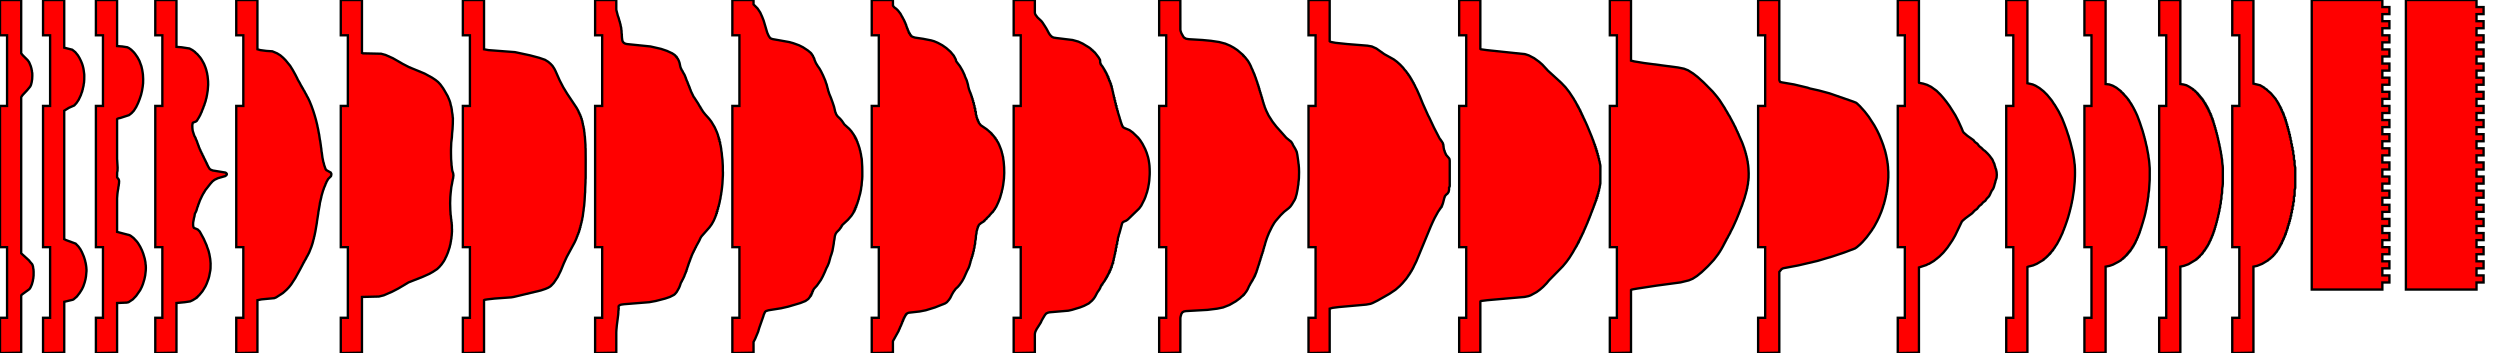
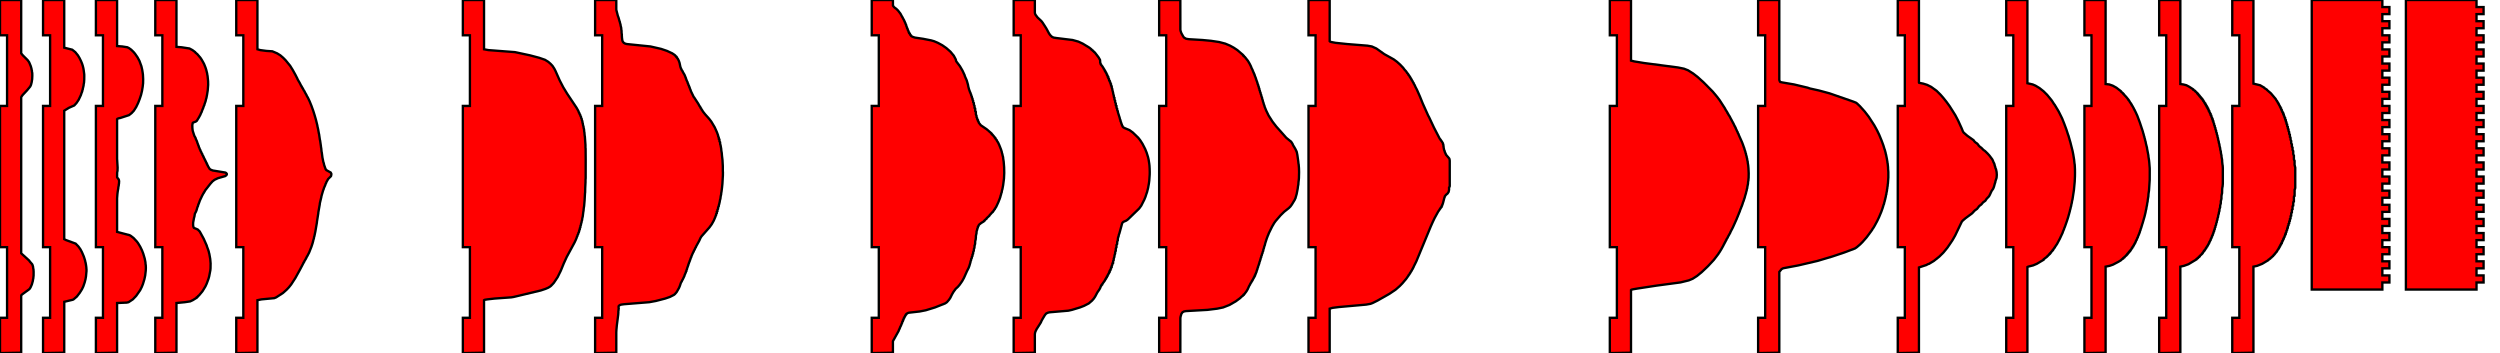
<svg xmlns="http://www.w3.org/2000/svg" baseProfile="tiny" height="150" version="1.2" width="1062">
  <defs />
  <path d="M 0 150 L 0 135.0 L 3 135.0 L 3 105.0 L 0 105.0 L 0 45.0 L 3 45.0 L 3 15.0 L 0 15.0 L 0 0 L 9.0 0.0 L 9.0 22.654 L 9.7 23.513 L 11.77 25.572 L 12.375 26.43 L 13.091 28.146 L 13.377 29.176 L 13.441 29.691 L 13.537 29.863 L 13.584 30.549 L 13.68 30.892 L 13.712 31.236 L 13.728 32.265 L 13.664 33.638 L 13.441 35.011 L 13.17 36.041 L 12.852 36.728 L 11.579 38.272 L 9.653 40.332 L 9.143 41.018 L 9.0 41.362 L 9.0 107.609 L 12.406 110.698 L 12.613 111.041 L 13.664 112.243 L 13.823 112.586 L 14.03 113.272 L 14.11 113.959 L 14.221 114.474 L 14.285 115.503 L 14.269 117.048 L 14.125 118.421 L 14.014 118.764 L 13.966 119.279 L 13.537 120.824 L 13.011 122.025 L 12.709 122.54 L 12.406 122.883 L 9.573 124.943 L 9.175 125.286 L 9.032 125.458 L 9.0 125.629 L 9.0 149.828 Z" fill="red" stroke="black" />
  <path d="M 18.285 150 L 18.285 135.0 L 21.285 135.0 L 21.285 105.0 L 18.285 105.0 L 18.285 45.0 L 21.285 45.0 L 21.285 15.0 L 18.285 15.0 L 18.285 0 L 27.285 0.0 L 27.285 20.252 L 30.691 21.11 L 31.98 22.14 L 33.095 23.513 L 33.811 24.714 L 34.4 25.915 L 34.893 27.117 L 35.164 27.975 L 35.419 29.005 L 35.562 29.863 L 35.785 31.579 L 35.801 32.265 L 35.785 33.81 L 35.705 35.011 L 35.546 35.87 L 35.498 36.384 L 35.164 37.757 L 35.164 37.929 L 34.973 38.444 L 34.973 38.616 L 34.877 38.787 L 34.877 38.959 L 34.591 39.645 L 34.384 40.332 L 33.413 42.391 L 32.49 43.764 L 31.551 44.794 L 29.227 45.824 L 27.285 47.025 L 27.285 101.602 L 27.953 101.945 L 32.14 103.49 L 33.301 104.691 L 34.161 105.892 L 34.798 107.094 L 35.61 108.982 L 36.103 110.526 L 36.326 111.556 L 36.405 111.728 L 36.421 112.071 L 36.501 112.243 L 36.517 112.586 L 36.596 112.929 L 36.692 113.787 L 36.692 114.13 L 36.74 114.302 L 36.74 115.16 L 36.533 117.391 L 36.326 118.593 L 35.976 119.966 L 35.387 121.682 L 34.814 122.883 L 33.843 124.428 L 32.649 125.973 L 31.248 127.174 L 30.882 127.346 L 27.301 128.204 L 27.285 149.828 Z" fill="red" stroke="black" />
  <path d="M 40.74 150 L 40.74 135.0 L 43.74 135.0 L 43.74 105.0 L 40.74 105.0 L 40.74 45.0 L 43.74 45.0 L 43.74 15.0 L 40.74 15.0 L 40.74 0 L 49.74 0.0 L 49.74 19.565 L 51.936 19.737 L 54.101 20.08 L 54.786 20.423 L 55.741 21.11 L 56.791 22.14 L 57.364 22.826 L 58.431 24.371 L 59.258 25.915 L 60.07 28.146 L 60.42 29.691 L 60.611 30.892 L 60.723 31.751 L 60.818 33.638 L 60.787 35.355 L 60.611 36.899 L 60.325 38.616 L 59.911 40.332 L 59.338 42.048 L 58.669 43.764 L 57.842 45.481 L 56.855 47.025 L 55.9 48.055 L 54.801 48.913 L 51.109 50.114 L 50.297 50.286 L 49.883 50.458 L 49.74 50.629 L 49.74 67.449 L 49.963 71.224 L 49.915 72.597 L 49.756 73.284 L 49.74 75.172 L 49.756 75.343 L 50.408 76.201 L 50.536 76.545 L 50.599 77.059 L 50.536 78.089 L 50.472 78.261 L 50.44 78.776 L 50.265 79.634 L 50.249 79.977 L 50.01 81.35 L 49.883 82.38 L 49.74 84.268 L 49.74 98.513 L 54.993 99.886 L 55.613 100.229 L 56.728 101.087 L 58.16 102.632 L 58.669 103.318 L 59.593 104.863 L 60.341 106.407 L 60.866 107.78 L 61.471 109.84 L 61.773 111.384 L 61.853 112.414 L 61.917 112.586 L 61.964 113.787 L 61.917 114.989 L 61.678 117.048 L 61.344 118.593 L 60.723 120.652 L 60.245 121.854 L 59.561 123.227 L 57.89 125.629 L 56.425 127.174 L 54.61 128.375 L 53.831 128.547 L 49.74 128.719 L 49.74 149.828 Z" fill="red" stroke="black" />
  <path d="M 65.964 150 L 65.964 135.0 L 68.964 135.0 L 68.964 105.0 L 65.964 105.0 L 65.964 45.0 L 68.964 45.0 L 68.964 15.0 L 65.964 15.0 L 65.964 0 L 74.964 0.0 L 74.964 19.908 L 77.145 20.08 L 80.488 20.595 L 81.761 21.281 L 82.923 22.14 L 82.987 22.311 L 83.815 22.998 L 85.136 24.542 L 85.709 25.4 L 86.664 27.117 L 87.285 28.661 L 87.619 29.691 L 88.001 31.236 L 88.001 31.407 L 88.176 32.265 L 88.399 34.497 L 88.431 36.041 L 88.24 38.444 L 87.937 40.332 L 87.667 41.705 L 87.587 41.876 L 87.301 43.078 L 86.871 44.279 L 86.807 44.622 L 86.552 45.137 L 86.218 46.167 L 86.091 46.339 L 85.597 47.712 L 85.39 48.055 L 85.12 48.741 L 84.467 49.943 L 83.608 51.316 L 83.146 51.659 L 82.207 52.002 L 81.92 52.174 L 81.841 52.346 L 81.698 53.204 L 81.729 54.405 L 81.841 55.435 L 81.936 55.778 L 82.541 57.666 L 83.035 58.524 L 83.194 59.039 L 83.671 60.069 L 83.878 60.755 L 84.165 61.442 L 84.181 61.613 L 84.435 62.128 L 84.483 62.471 L 84.674 62.815 L 84.929 63.501 L 85.072 63.673 L 85.231 64.188 L 85.454 64.531 L 85.645 65.046 L 85.9 65.389 L 85.916 65.561 L 86.059 65.904 L 86.298 66.247 L 86.377 66.59 L 86.552 66.762 L 86.728 67.277 L 86.871 67.449 L 86.982 67.792 L 87.125 67.963 L 87.237 68.307 L 87.38 68.478 L 87.587 68.993 L 87.73 69.165 L 87.794 69.508 L 87.969 69.68 L 88.065 70.023 L 88.287 70.366 L 88.319 70.538 L 89.051 71.739 L 89.513 72.082 L 90.404 72.426 L 95.673 73.284 L 96.023 73.455 L 96.326 73.799 L 96.358 73.97 L 96.342 74.142 L 96.119 74.485 L 95.625 74.828 L 92.601 75.686 L 91.153 76.373 L 90.261 77.059 L 89.338 78.089 L 87.189 80.835 L 86.823 81.522 L 86.648 81.693 L 86.521 82.037 L 86.361 82.208 L 85.82 83.238 L 84.929 85.126 L 84.372 86.67 L 84.244 86.842 L 84.101 87.529 L 83.846 88.043 L 83.512 89.245 L 83.242 89.931 L 82.78 90.789 L 82.589 91.991 L 82.43 92.506 L 82.048 94.565 L 82.032 95.595 L 82.127 96.281 L 82.366 96.796 L 83.99 97.483 L 84.849 98.341 L 86.537 101.43 L 87.826 104.348 L 87.905 104.691 L 88.542 106.407 L 88.733 107.094 L 88.829 107.609 L 88.908 107.78 L 89.306 110.011 L 89.465 111.899 L 89.434 113.959 L 89.354 114.817 L 88.86 117.391 L 88.574 118.421 L 87.81 120.481 L 87.253 121.682 L 85.995 123.741 L 84.563 125.458 L 84.133 125.801 L 84.085 125.973 L 83.56 126.316 L 83.56 126.487 L 81.889 127.517 L 80.79 128.032 L 78.53 128.375 L 74.964 128.719 L 74.964 149.828 Z" fill="red" stroke="black" />
  <path d="M 100.358 150 L 100.358 135.0 L 103.358 135.0 L 103.358 105.0 L 100.358 105.0 L 100.358 45.0 L 103.358 45.0 L 103.358 15.0 L 100.358 15.0 L 100.358 0 L 109.358 0.0 L 109.358 20.938 L 110.567 21.281 L 113.146 21.625 L 115.693 21.796 L 117.714 22.654 L 119.099 23.513 L 120.293 24.542 L 121.312 25.572 L 123.27 27.975 L 124.336 29.691 L 125.482 31.751 L 126.358 33.467 L 126.39 33.638 L 127.297 35.183 L 127.997 36.556 L 128.172 36.728 L 128.204 36.899 L 128.443 37.243 L 128.475 37.414 L 128.65 37.586 L 129.08 38.444 L 129.35 38.787 L 129.573 39.302 L 130.178 40.332 L 130.305 40.675 L 130.815 41.533 L 131.547 43.078 L 132.311 44.966 L 133.107 47.197 L 133.696 49.085 L 134.237 50.973 L 134.826 53.375 L 134.826 53.547 L 135.144 54.92 L 135.478 56.808 L 135.542 56.979 L 135.892 59.382 L 135.988 59.725 L 136.338 62.128 L 136.354 62.471 L 136.465 62.986 L 136.593 64.359 L 136.704 64.874 L 136.975 66.934 L 137.357 68.822 L 137.548 69.336 L 137.675 70.023 L 138.344 71.911 L 138.551 72.082 L 138.614 72.254 L 140.477 73.284 L 140.747 73.799 L 140.763 73.97 L 140.731 74.314 L 140.604 74.828 L 139.41 76.03 L 138.63 77.403 L 138.535 77.746 L 138.328 78.089 L 138.169 78.604 L 137.643 79.805 L 137.436 80.492 L 137.277 80.835 L 136.529 83.41 L 136.529 83.581 L 135.876 86.327 L 135.829 86.842 L 135.224 90.275 L 135.208 90.618 L 134.635 94.222 L 134.619 94.565 L 133.966 98.341 L 133.537 100.4 L 133.441 100.572 L 133.346 101.259 L 133.075 102.117 L 132.979 102.632 L 132.884 102.803 L 132.884 102.975 L 132.788 103.318 L 132.693 103.49 L 132.677 103.661 L 132.279 104.863 L 131.324 107.265 L 130.528 108.81 L 130.369 108.982 L 130.178 109.497 L 130.003 109.668 L 129.891 110.011 L 129.35 110.87 L 129.223 111.213 L 129.064 111.384 L 129.032 111.556 L 128.857 111.728 L 128.729 112.071 L 127.376 114.645 L 125.482 118.078 L 123.699 120.824 L 122.744 122.025 L 121.773 123.055 L 120.245 124.428 L 117.332 126.316 L 116.505 126.659 L 111.077 127.174 L 109.358 127.517 L 109.358 149.828 Z" fill="red" stroke="black" />
-   <path d="M 144.763 150 L 144.763 135.0 L 147.763 135.0 L 147.763 105.0 L 144.763 105.0 L 144.763 45.0 L 147.763 45.0 L 147.763 15.0 L 144.763 15.0 L 144.763 0 L 153.763 0.0 L 153.763 22.483 L 154.177 22.654 L 161.897 22.826 L 163.791 23.341 L 166.879 24.714 L 171.05 27.117 L 173.692 28.49 L 180.346 31.236 L 183.497 32.952 L 185.041 33.982 L 186.108 34.84 L 187.063 35.87 L 188.304 37.586 L 188.352 37.757 L 188.511 37.929 L 190.183 40.847 L 190.978 42.735 L 191.265 43.593 L 191.52 44.794 L 191.695 45.309 L 191.949 46.682 L 191.997 47.368 L 192.236 48.741 L 192.331 49.943 L 192.395 50.114 L 192.363 52.517 L 192.236 54.92 L 192.061 56.636 L 191.965 58.352 L 191.695 60.584 L 191.583 63.501 L 191.583 65.046 L 191.631 67.62 L 191.79 69.508 L 191.806 70.195 L 191.886 70.538 L 192.029 71.911 L 192.156 72.597 L 192.507 73.627 L 192.618 74.485 L 192.459 75.858 L 192.331 76.201 L 192.236 76.888 L 192.172 77.059 L 192.045 77.918 L 191.727 79.462 L 191.424 82.208 L 191.297 83.753 L 191.217 86.327 L 191.297 89.245 L 191.392 90.618 L 191.392 91.133 L 191.456 91.304 L 191.567 92.162 L 191.599 92.849 L 191.695 93.192 L 191.758 94.05 L 191.87 94.565 L 191.87 94.908 L 191.965 95.767 L 191.965 96.968 L 192.013 97.483 L 191.981 97.998 L 192.013 98.169 L 191.87 100.229 L 191.822 100.4 L 191.743 101.43 L 191.599 101.945 L 191.567 102.46 L 191.504 102.632 L 191.345 103.661 L 191.106 104.519 L 191.058 104.863 L 190.278 107.265 L 189.562 108.982 L 189.18 109.668 L 189.148 109.84 L 188.591 110.87 L 187.636 112.243 L 186.601 113.444 L 185.694 114.302 L 183.863 115.503 L 182.319 116.362 L 179.645 117.563 L 173.549 119.966 L 169.235 122.54 L 166.593 123.913 L 163.027 125.458 L 160.958 125.973 L 153.763 126.144 L 153.763 149.828 Z" fill="red" stroke="black" />
  <path d="M 196.618 150 L 196.618 135.0 L 199.618 135.0 L 199.618 105.0 L 196.618 105.0 L 196.618 45.0 L 199.618 45.0 L 199.618 15.0 L 196.618 15.0 L 196.618 0 L 205.618 0.0 L 205.618 20.938 L 207.464 21.281 L 218.75 22.14 L 225.165 23.513 L 229.033 24.542 L 231.516 25.4 L 232.901 26.259 L 233.888 27.117 L 234.699 27.975 L 235.479 29.176 L 235.925 30.034 L 237.756 34.153 L 239.268 37.071 L 240.939 39.817 L 244.95 45.824 L 245.714 47.197 L 245.953 47.883 L 246.128 48.055 L 246.272 48.57 L 246.447 48.741 L 246.574 49.256 L 246.797 49.6 L 246.876 50.114 L 247.099 50.458 L 247.163 50.973 L 247.386 51.487 L 247.434 52.174 L 247.561 52.346 L 247.672 53.204 L 247.863 53.719 L 247.943 54.405 L 248.054 54.748 L 248.134 55.263 L 248.15 55.778 L 248.261 56.293 L 248.357 57.494 L 248.452 58.009 L 248.707 61.613 L 248.707 62.815 L 248.755 62.986 L 248.771 63.673 L 248.802 67.963 L 248.787 75.686 L 248.723 76.373 L 248.723 77.403 L 248.596 79.977 L 248.564 81.693 L 248.5 82.208 L 248.341 85.126 L 248.134 87.529 L 247.991 88.387 L 247.879 89.588 L 247.8 89.931 L 247.545 91.991 L 247.37 92.677 L 247.258 93.535 L 247.115 93.879 L 247.051 94.394 L 246.956 94.737 L 246.86 94.908 L 246.765 95.595 L 246.59 95.938 L 246.526 96.625 L 246.303 96.968 L 246.287 97.483 L 246.065 97.826 L 246.001 98.341 L 245.874 98.684 L 245.73 98.856 L 245.635 99.371 L 245.412 99.714 L 245.221 100.4 L 245.078 100.572 L 244.934 101.087 L 244.568 101.945 L 244.091 102.975 L 240.748 109.153 L 239.491 111.899 L 238.233 114.989 L 236.88 117.735 L 235.272 120.137 L 234.493 120.995 L 234.238 121.167 L 234.174 121.339 L 233.76 121.682 L 232.933 122.197 L 231.739 122.712 L 229.701 123.398 L 218.225 126.144 L 217.19 126.316 L 210.059 126.831 L 207.035 127.174 L 205.952 127.346 L 205.618 127.517 L 205.618 149.828 Z" fill="red" stroke="black" />
  <path d="M 252.802 150 L 252.802 135.0 L 255.802 135.0 L 255.802 105.0 L 252.802 105.0 L 252.802 45.0 L 255.802 45.0 L 255.802 15.0 L 252.802 15.0 L 252.802 0 L 261.802 0.0 L 261.802 3.947 L 261.834 4.291 L 262.455 6.693 L 262.773 7.551 L 263.203 9.096 L 263.299 9.268 L 263.346 9.611 L 263.601 10.469 L 263.633 10.812 L 263.888 11.842 L 263.935 12.529 L 264.031 13.043 L 264.063 14.073 L 264.158 14.588 L 264.158 15.446 L 264.206 15.618 L 264.19 15.789 L 264.365 17.162 L 264.556 17.677 L 264.986 18.192 L 265.591 18.535 L 266.275 18.707 L 276.335 19.737 L 280.84 20.767 L 283.355 21.625 L 285.567 22.654 L 286.586 23.341 L 286.952 23.684 L 287.016 23.856 L 287.287 24.027 L 287.302 24.199 L 287.573 24.371 L 287.589 24.542 L 287.987 25.057 L 288.401 25.915 L 288.687 26.773 L 289.006 28.318 L 289.244 29.005 L 289.435 29.348 L 289.467 29.519 L 290.024 30.378 L 290.056 30.549 L 290.772 31.751 L 291.139 32.609 L 291.218 32.952 L 291.361 33.124 L 291.425 33.467 L 291.6 33.81 L 291.6 33.982 L 292.11 35.011 L 292.157 35.355 L 292.364 35.698 L 292.428 36.041 L 292.651 36.384 L 292.762 36.899 L 292.937 37.071 L 293.049 37.586 L 293.303 38.101 L 293.526 38.787 L 294.688 41.19 L 294.863 41.362 L 296.646 44.108 L 297.203 45.137 L 297.41 45.309 L 297.585 45.824 L 297.808 45.995 L 298.031 46.51 L 298.206 46.682 L 298.604 47.368 L 299.559 48.57 L 301.246 50.458 L 302.169 51.659 L 303.602 54.062 L 304.525 56.121 L 305.035 57.494 L 305.098 58.009 L 305.321 58.352 L 305.353 59.039 L 305.608 59.211 L 305.64 60.069 L 305.894 60.412 L 305.942 61.27 L 306.085 61.613 L 306.356 63.158 L 306.435 64.016 L 306.61 65.046 L 306.69 66.076 L 306.913 67.963 L 307.056 70.538 L 307.056 72.597 L 307.104 73.284 L 307.088 74.485 L 306.881 78.089 L 306.706 79.805 L 306.483 81.522 L 306.404 81.865 L 306.34 82.551 L 306.149 83.41 L 306.022 84.439 L 305.862 84.954 L 305.719 85.812 L 305.48 86.842 L 305.353 87.185 L 305.305 87.7 L 305.066 88.043 L 305.035 88.73 L 304.78 89.073 L 304.748 89.76 L 304.493 89.931 L 304.493 90.618 L 304.207 90.961 L 304.175 91.476 L 303.952 91.819 L 303.873 92.162 L 303.204 93.707 L 302.345 95.252 L 301.342 96.625 L 297.999 100.4 L 297.569 101.087 L 297.028 102.288 L 295.707 104.691 L 295.596 105.034 L 295.341 105.378 L 295.07 106.064 L 294.816 106.407 L 294.656 106.922 L 294.513 107.094 L 294.115 107.952 L 293.685 108.982 L 293.606 109.325 L 293.399 109.668 L 293.208 110.355 L 293.017 110.698 L 292.969 111.041 L 292.699 111.556 L 292.635 111.899 L 292.396 112.414 L 292.396 112.586 L 291.839 114.13 L 291.839 114.302 L 291.6 114.817 L 291.584 115.16 L 291.409 115.332 L 291.346 115.675 L 290.82 116.876 L 290.741 117.22 L 290.008 118.764 L 289.77 119.108 L 289.658 119.451 L 289.244 120.137 L 288.783 121.51 L 288.417 122.368 L 287.43 124.085 L 286.698 124.943 L 286.252 125.286 L 284.565 126.144 L 282.559 126.831 L 278.596 127.86 L 275.81 128.375 L 265.113 129.233 L 263.872 129.405 L 263.346 129.577 L 262.885 129.92 L 262.805 130.092 L 262.757 130.435 L 262.837 131.121 L 262.773 131.293 L 262.757 131.808 L 262.678 132.151 L 262.678 132.838 L 262.614 133.696 L 262.041 138.158 L 261.85 140.217 L 261.802 141.247 L 261.802 149.828 Z" fill="red" stroke="black" />
-   <path d="M 311.104 150 L 311.104 135.0 L 314.104 135.0 L 314.104 105.0 L 311.104 105.0 L 311.104 45.0 L 314.104 45.0 L 314.104 15.0 L 311.104 15.0 L 311.104 0 L 320.104 0.0 L 320.104 1.888 L 321.823 3.604 L 322.953 5.32 L 323.797 7.208 L 324.402 8.753 L 325.93 13.902 L 326.551 15.275 L 327.14 16.133 L 327.76 16.476 L 328.413 16.648 L 335.178 17.849 L 337.04 18.364 L 339.412 19.222 L 341.115 20.08 L 343.2 21.453 L 344.442 22.483 L 344.506 22.654 L 344.744 22.826 L 344.776 22.998 L 345.317 23.684 L 345.333 23.856 L 345.89 24.886 L 345.938 25.229 L 346.511 26.602 L 346.877 27.288 L 347.052 27.46 L 347.196 27.803 L 348.151 29.176 L 348.74 30.206 L 349.663 32.094 L 350.618 34.325 L 350.936 35.355 L 351.159 35.87 L 351.541 37.414 L 351.669 37.757 L 351.844 38.616 L 351.939 38.787 L 352.257 39.817 L 352.974 41.533 L 353.722 43.593 L 354.295 45.309 L 354.868 47.712 L 355.059 48.055 L 355.218 48.57 L 355.823 49.428 L 356.905 50.458 L 357.638 51.316 L 358.688 52.86 L 360.773 54.748 L 361.681 55.778 L 362.747 57.323 L 362.906 57.666 L 363.081 57.838 L 363.081 58.009 L 363.145 58.181 L 363.368 58.352 L 363.368 58.696 L 363.654 58.867 L 363.654 59.211 L 363.846 59.382 L 363.941 59.554 L 363.941 59.725 L 364.005 59.897 L 364.228 60.24 L 364.275 60.584 L 364.514 61.098 L 365.135 62.986 L 365.278 63.673 L 365.453 64.188 L 365.565 64.874 L 365.708 65.389 L 365.851 66.419 L 366.058 67.449 L 366.106 67.963 L 366.281 70.881 L 366.313 72.769 L 366.313 75.0 L 366.249 76.201 L 366.122 77.231 L 366.01 78.776 L 365.851 79.634 L 365.756 80.492 L 365.405 82.208 L 364.832 84.268 L 364.801 84.611 L 364.562 85.126 L 364.482 85.641 L 364.275 85.984 L 364.212 86.499 L 363.941 86.842 L 363.941 87.185 L 363.893 87.357 L 363.654 87.529 L 363.654 88.043 L 363.368 88.215 L 363.368 88.73 L 363.081 88.902 L 363.081 89.416 L 362.795 89.588 L 362.795 89.931 L 362.588 90.103 L 362.477 90.446 L 361.681 91.648 L 360.2 93.364 L 357.797 95.595 L 357.654 95.938 L 357.431 96.11 L 357.272 96.625 L 357.033 96.796 L 356.587 97.483 L 355.393 98.684 L 354.963 99.371 L 354.661 100.229 L 354.47 101.602 L 354.263 102.632 L 354.184 103.49 L 353.626 106.579 L 353.165 108.124 L 352.846 108.982 L 352.146 111.556 L 351.589 112.929 L 351.048 113.959 L 350.411 115.503 L 349.536 117.391 L 348.708 118.936 L 347.021 121.339 L 345.747 122.712 L 345.604 123.055 L 345.317 123.398 L 345.317 123.741 L 345.031 124.085 L 345.031 124.428 L 344.744 124.771 L 344.744 125.114 L 344.458 125.286 L 344.458 125.629 L 344.187 125.801 L 344.171 125.973 L 343.375 127.002 L 342.166 127.86 L 340.033 128.719 L 334.844 130.263 L 331.835 130.95 L 326.455 131.808 L 325.373 132.151 L 324.991 132.494 L 324.449 133.696 L 324.258 134.382 L 322.507 139.359 L 322.062 140.904 L 320.772 143.993 L 320.136 145.195 L 320.104 145.366 L 320.104 149.828 Z" fill="red" stroke="black" />
  <path d="M 370.313 150 L 370.313 135.0 L 373.313 135.0 L 373.313 105.0 L 370.313 105.0 L 370.313 45.0 L 373.313 45.0 L 373.313 15.0 L 370.313 15.0 L 370.313 0 L 379.313 0.0 L 379.329 2.403 L 379.854 3.089 L 380.777 3.776 L 381.478 4.462 L 382.528 5.835 L 383.26 7.208 L 383.419 7.38 L 383.547 7.723 L 384.04 8.581 L 384.152 8.924 L 384.295 9.096 L 384.454 9.611 L 384.597 9.783 L 384.757 10.297 L 384.948 10.641 L 385.043 11.156 L 385.298 11.67 L 385.33 12.014 L 385.505 12.185 L 385.616 12.529 L 385.616 12.7 L 385.855 13.043 L 385.966 13.558 L 386.157 13.73 L 386.189 14.073 L 386.476 14.245 L 386.476 14.416 L 386.762 14.76 L 386.762 14.931 L 387.033 15.103 L 387.049 15.275 L 387.622 15.618 L 388.625 15.961 L 392.11 16.476 L 395.581 17.162 L 396.774 17.506 L 398.398 18.192 L 400.292 19.222 L 402.011 20.423 L 403.762 21.968 L 405.179 23.684 L 405.911 25.057 L 406.054 25.4 L 406.15 25.915 L 406.245 26.087 L 407.789 28.146 L 408.888 30.034 L 409.763 31.922 L 409.906 32.437 L 410.67 34.153 L 411.212 36.041 L 411.323 36.728 L 411.641 37.929 L 411.96 38.787 L 411.976 38.959 L 412.103 39.13 L 412.262 39.474 L 412.262 39.645 L 412.533 40.16 L 412.549 40.503 L 412.835 41.018 L 412.835 41.362 L 413.122 41.876 L 413.138 42.391 L 413.376 42.735 L 413.408 43.421 L 413.695 43.764 L 413.695 44.451 L 413.981 44.966 L 413.981 45.824 L 414.204 45.995 L 414.268 46.167 L 414.268 47.197 L 414.475 47.368 L 414.538 47.54 L 414.554 48.57 L 414.841 49.256 L 414.841 49.771 L 415.127 50.286 L 415.127 50.629 L 415.207 50.801 L 415.414 50.973 L 415.414 51.316 L 415.7 51.659 L 415.7 51.831 L 415.828 52.174 L 416.655 53.204 L 419.17 54.92 L 421.144 56.636 L 421.16 56.808 L 421.431 56.979 L 421.463 57.151 L 421.717 57.323 L 422.577 58.352 L 422.609 58.524 L 422.863 58.696 L 422.863 58.867 L 423.436 59.554 L 423.452 59.725 L 424.009 60.584 L 424.487 61.613 L 425.235 63.501 L 425.553 64.531 L 425.601 64.874 L 425.824 65.561 L 425.872 65.904 L 426.11 66.762 L 426.174 67.449 L 426.365 68.65 L 426.556 71.053 L 426.604 73.455 L 426.493 75.858 L 426.142 78.604 L 425.824 80.32 L 425.617 81.007 L 425.522 81.693 L 425.315 82.208 L 425.219 82.723 L 425.076 83.066 L 424.964 83.581 L 424.678 84.439 L 424.057 85.984 L 423.182 87.872 L 422.609 88.73 L 422.577 88.902 L 422.354 89.073 L 421.94 89.76 L 421.717 89.931 L 421.685 90.103 L 421.431 90.275 L 420.348 91.476 L 420.285 91.648 L 419.154 92.677 L 419.139 92.849 L 418.295 93.535 L 418.279 93.707 L 417.993 93.879 L 417.913 94.05 L 416.799 94.737 L 415.939 95.423 L 415.716 95.767 L 415.7 95.938 L 415.414 96.281 L 415.414 96.625 L 415.159 97.14 L 415.127 97.483 L 414.841 98.341 L 414.825 99.027 L 414.554 100.229 L 414.554 100.915 L 414.459 101.773 L 414.268 102.46 L 414.236 103.49 L 414.125 104.005 L 413.981 104.348 L 413.981 104.863 L 413.902 105.378 L 413.727 105.721 L 413.663 106.579 L 413.408 107.094 L 413.376 107.78 L 413.122 108.124 L 413.122 108.638 L 413.074 108.81 L 412.835 109.153 L 412.835 109.497 L 412.787 109.668 L 412.549 110.011 L 412.549 110.355 L 412.501 110.526 L 412.278 111.041 L 412.246 111.384 L 412.103 111.899 L 411.801 112.929 L 411.482 113.787 L 410.782 115.16 L 409.477 118.078 L 408.713 119.451 L 407.63 120.995 L 406.898 121.854 L 405.959 122.712 L 404.972 124.085 L 404.383 125.114 L 403.714 126.487 L 403.141 127.346 L 402.25 128.375 L 401.502 128.89 L 397.172 130.606 L 393.272 131.808 L 390.646 132.323 L 386.094 132.838 L 385.584 133.009 L 385.043 133.352 L 385.027 133.524 L 384.757 133.696 L 384.757 133.867 L 384.677 134.039 L 384.47 134.211 L 384.375 134.554 L 384.184 134.725 L 384.104 135.069 L 383.897 135.24 L 383.817 135.755 L 383.61 135.927 L 383.595 136.27 L 383.531 136.442 L 383.324 136.613 L 383.244 137.128 L 383.037 137.471 L 382.942 137.815 L 382.56 138.673 L 382.433 138.844 L 382.273 139.359 L 382.13 139.531 L 382.051 139.874 L 381.844 140.217 L 381.748 140.561 L 379.36 144.851 L 379.313 145.023 L 379.313 149.828 Z" fill="red" stroke="black" />
  <path d="M 430.604 150 L 430.604 135.0 L 433.604 135.0 L 433.604 105.0 L 430.604 105.0 L 430.604 45.0 L 433.604 45.0 L 433.604 15.0 L 430.604 15.0 L 430.604 0 L 439.604 0.0 L 439.604 5.32 L 439.652 5.664 L 439.827 6.178 L 440.718 7.38 L 442.358 8.924 L 442.899 9.611 L 444.443 12.014 L 445.653 14.245 L 446.146 14.931 L 446.846 15.618 L 447.563 15.961 L 448.629 16.133 L 455.633 16.991 L 458.1 17.677 L 459.947 18.535 L 462.764 20.252 L 463.624 20.938 L 463.671 21.11 L 464.213 21.453 L 464.26 21.625 L 464.754 21.968 L 464.817 22.14 L 465.104 22.311 L 466.68 24.371 L 467.269 25.4 L 467.348 25.915 L 467.348 26.602 L 467.46 26.773 L 467.492 27.117 L 467.683 27.288 L 467.699 27.46 L 468.256 28.146 L 468.797 29.005 L 468.845 29.176 L 469.02 29.348 L 469.163 29.691 L 469.338 29.863 L 469.402 30.034 L 469.402 30.206 L 469.64 30.378 L 469.688 30.721 L 469.911 30.892 L 469.975 31.064 L 469.975 31.236 L 470.261 31.579 L 470.261 31.922 L 470.484 32.094 L 470.548 32.265 L 470.548 32.609 L 470.834 32.78 L 470.834 33.295 L 471.041 33.467 L 471.121 33.638 L 471.153 34.153 L 471.407 34.325 L 471.407 34.668 L 471.694 35.011 L 471.726 35.526 L 471.949 35.698 L 471.98 36.384 L 472.219 36.556 L 472.267 36.728 L 472.267 37.243 L 472.49 37.757 L 472.553 38.272 L 472.824 39.302 L 472.904 39.817 L 473.031 40.332 L 473.126 40.503 L 473.142 40.847 L 473.238 41.362 L 473.413 41.533 L 473.413 42.048 L 473.461 42.391 L 473.699 42.735 L 473.699 43.421 L 473.986 43.936 L 473.986 44.622 L 474.034 44.794 L 474.272 44.966 L 474.304 45.824 L 474.559 46.167 L 474.575 46.682 L 474.702 47.025 L 474.846 47.197 L 474.893 47.712 L 475.657 50.114 L 475.705 50.458 L 475.992 51.144 L 476.007 51.487 L 476.246 52.002 L 476.358 52.517 L 476.565 52.86 L 476.565 53.032 L 476.628 53.204 L 476.851 53.547 L 476.851 53.719 L 477.138 54.062 L 477.727 54.405 L 479.812 55.263 L 481.228 56.293 L 483.537 58.524 L 484.348 59.554 L 485.335 61.098 L 486.481 63.33 L 487.102 64.874 L 487.691 66.762 L 487.93 67.792 L 488.2 69.508 L 488.296 70.366 L 488.375 71.739 L 488.407 73.112 L 488.391 74.142 L 488.216 76.716 L 488.057 77.918 L 487.723 79.805 L 487.198 81.865 L 487.102 82.037 L 486.609 83.581 L 486.115 84.783 L 484.81 87.357 L 483.934 88.558 L 479.159 93.192 L 478.459 93.707 L 477.265 94.222 L 476.867 94.565 L 476.676 94.908 L 475.498 99.199 L 475.291 99.714 L 475.132 100.572 L 474.989 100.744 L 474.846 101.602 L 474.846 102.117 L 474.591 102.632 L 474.559 103.661 L 474.32 104.005 L 474.272 104.348 L 474.272 105.034 L 474.081 105.378 L 473.986 105.721 L 473.986 106.579 L 473.811 106.751 L 473.715 107.265 L 473.699 107.78 L 473.54 108.124 L 473.429 108.638 L 473.381 109.153 L 473.126 109.84 L 473.095 110.526 L 472.872 110.87 L 472.84 111.728 L 472.553 111.899 L 472.553 112.414 L 472.267 112.929 L 472.267 113.444 L 471.98 113.616 L 471.98 114.13 L 471.694 114.474 L 471.694 114.817 L 471.407 114.989 L 471.407 115.503 L 471.121 115.675 L 471.121 116.018 L 470.834 116.362 L 470.834 116.533 L 470.739 116.705 L 470.548 116.876 L 470.5 117.22 L 470.261 117.391 L 470.213 117.735 L 469.975 117.906 L 469.975 118.078 L 469.911 118.249 L 469.688 118.421 L 469.688 118.593 L 469.402 118.936 L 469.386 119.108 L 468.256 120.652 L 468.256 120.824 L 467.985 120.995 L 467.969 121.167 L 467.762 121.339 L 467.746 121.51 L 467.619 121.682 L 467.348 122.368 L 466.966 123.055 L 466.139 124.256 L 465.231 125.973 L 464.658 126.831 L 463.91 127.689 L 462.525 128.89 L 460.52 129.92 L 458.769 130.606 L 455.362 131.636 L 453.85 131.979 L 445.875 132.666 L 445.143 132.838 L 444.427 133.181 L 443.854 133.867 L 442.931 135.412 L 442.453 136.27 L 442.167 136.957 L 440.32 139.874 L 439.827 140.904 L 439.684 141.419 L 439.604 141.934 L 439.604 149.828 Z" fill="red" stroke="black" />
  <path d="M 492.407 150 L 492.407 135.0 L 495.407 135.0 L 495.407 105.0 L 492.407 105.0 L 492.407 45.0 L 495.407 45.0 L 495.407 15.0 L 492.407 15.0 L 492.407 0 L 501.407 0.0 L 501.423 12.7 L 501.535 13.215 L 501.837 14.073 L 502.601 15.446 L 502.983 15.961 L 503.89 16.476 L 505.037 16.648 L 510.767 16.991 L 514.428 17.334 L 517.882 17.849 L 520.508 18.535 L 522.53 19.394 L 524.09 20.252 L 525.634 21.281 L 528.022 23.341 L 528.053 23.513 L 528.34 23.684 L 528.34 23.856 L 528.817 24.199 L 530.17 25.915 L 530.871 27.117 L 531.38 28.146 L 531.714 29.005 L 532.081 29.691 L 532.16 30.034 L 532.287 30.206 L 532.383 30.549 L 532.59 30.892 L 532.669 31.236 L 532.813 31.407 L 532.876 31.751 L 533.02 31.922 L 533.083 32.265 L 533.449 33.124 L 533.513 33.467 L 533.625 33.638 L 533.704 33.982 L 534.038 34.84 L 534.102 35.183 L 534.213 35.355 L 534.309 35.87 L 534.452 36.041 L 534.532 36.556 L 534.675 36.728 L 534.787 37.414 L 534.946 37.586 L 535.025 38.272 L 535.169 38.444 L 535.296 39.13 L 535.455 39.302 L 535.487 39.645 L 535.582 39.989 L 535.757 40.332 L 535.837 40.847 L 536.124 41.533 L 536.124 41.705 L 536.251 42.22 L 536.41 42.563 L 536.49 43.078 L 536.697 43.593 L 536.919 44.451 L 537.095 44.794 L 537.206 45.309 L 537.906 47.025 L 538.909 49.085 L 540.549 51.659 L 542.14 53.719 L 546.406 58.524 L 548.507 60.24 L 549.065 61.098 L 549.272 61.613 L 550.195 63.158 L 550.72 64.188 L 550.736 64.359 L 550.863 64.531 L 551.134 65.904 L 551.516 68.65 L 551.596 69.508 L 551.675 69.851 L 551.802 71.396 L 551.85 73.112 L 551.787 75.686 L 551.675 76.888 L 551.627 77.059 L 551.532 78.432 L 551.389 79.119 L 551.261 80.149 L 550.831 82.38 L 550.29 84.268 L 550.163 84.439 L 550.051 84.783 L 548.81 86.842 L 548.189 87.7 L 547.505 88.387 L 545.547 89.931 L 543.971 91.476 L 541.902 93.879 L 541.281 94.737 L 540.374 96.281 L 538.941 99.199 L 538.782 99.714 L 538.67 99.886 L 538.145 101.259 L 537.477 103.318 L 537.286 104.176 L 537.063 104.691 L 536.919 105.378 L 536.665 106.064 L 536.617 106.579 L 536.362 107.094 L 536.283 107.609 L 536.076 107.952 L 535.996 108.467 L 535.789 108.81 L 535.742 109.325 L 535.535 109.668 L 535.423 110.355 L 535.296 110.526 L 535.184 111.041 L 535.009 111.384 L 534.978 111.728 L 534.882 111.899 L 534.882 112.071 L 534.771 112.243 L 534.643 112.757 L 534.404 113.272 L 534.389 113.616 L 534.182 113.959 L 534.102 114.474 L 533.975 114.645 L 533.927 114.989 L 533.8 115.16 L 533.704 115.675 L 533.561 115.847 L 533.497 116.19 L 533.338 116.362 L 533.29 116.705 L 533.099 116.876 L 533.083 117.22 L 532.876 117.391 L 532.813 117.735 L 532.622 117.906 L 532.606 118.078 L 532.096 118.936 L 532.081 119.108 L 531.842 119.279 L 531.826 119.451 L 531.587 119.794 L 531.555 119.966 L 531.141 120.481 L 531.062 120.824 L 530.712 121.339 L 530.011 122.883 L 529.502 123.741 L 528.61 124.943 L 528.34 125.114 L 528.34 125.286 L 528.053 125.458 L 527.974 125.629 L 527.48 125.973 L 526.78 126.659 L 524.918 128.032 L 522.196 129.577 L 519.569 130.606 L 517.086 131.121 L 512.916 131.636 L 503.779 132.151 L 502.904 132.323 L 502.315 132.666 L 501.837 133.352 L 501.503 134.554 L 501.423 135.069 L 501.407 149.828 Z" fill="red" stroke="black" />
  <path d="M 555.85 150 L 555.85 135.0 L 558.85 135.0 L 558.85 105.0 L 555.85 105.0 L 555.85 45.0 L 558.85 45.0 L 558.85 15.0 L 555.85 15.0 L 555.85 0 L 564.85 0.0 L 564.85 17.506 L 565.025 17.677 L 565.519 17.849 L 567.333 18.192 L 572.252 18.707 L 580.863 19.394 L 582.773 19.737 L 584.668 20.595 L 588.058 22.998 L 592.069 25.229 L 593.454 26.259 L 594.791 27.46 L 596.096 28.833 L 596.59 29.519 L 597.37 30.378 L 597.8 31.064 L 598.007 31.236 L 598.357 31.751 L 598.373 31.922 L 598.596 32.094 L 598.93 32.609 L 598.946 32.78 L 599.169 32.952 L 599.2 33.124 L 599.455 33.467 L 599.487 33.638 L 599.678 33.81 L 599.773 34.153 L 599.964 34.325 L 600.283 35.011 L 600.474 35.183 L 600.569 35.526 L 600.983 36.213 L 601.27 36.899 L 601.906 38.101 L 603.196 41.018 L 604.374 43.936 L 606.682 49.085 L 607.064 49.771 L 609.165 54.233 L 611.568 58.867 L 611.871 59.211 L 611.919 59.382 L 612.125 59.554 L 612.173 59.725 L 612.476 60.069 L 612.985 60.927 L 612.985 61.27 L 613.176 61.613 L 613.16 62.128 L 613.24 62.3 L 613.256 62.643 L 613.415 63.501 L 613.574 64.016 L 613.701 64.188 L 613.733 64.531 L 613.924 64.874 L 614.02 65.217 L 614.163 65.389 L 614.274 65.732 L 615.596 67.277 L 615.755 67.62 L 615.85 68.307 L 615.85 78.947 L 615.802 79.291 L 615.564 79.634 L 615.564 80.664 L 615.373 81.522 L 614.927 82.208 L 614.306 82.723 L 613.749 83.41 L 613.701 83.753 L 613.59 83.924 L 612.969 86.327 L 612.874 86.499 L 612.81 86.842 L 612.667 87.014 L 612.619 87.357 L 612.444 87.529 L 612.412 87.872 L 612.157 88.043 L 612.125 88.215 L 611.919 88.387 L 611.887 88.558 L 611.68 88.73 L 611.632 88.902 L 610.916 89.931 L 609.404 92.677 L 608.671 94.222 L 607.828 96.11 L 601.652 111.041 L 600.537 113.272 L 600.426 113.616 L 600.267 113.787 L 600.171 114.13 L 599.996 114.302 L 599.678 114.989 L 599.487 115.16 L 599.455 115.332 L 599.2 115.675 L 599.153 115.847 L 598.946 116.018 L 598.914 116.19 L 598.58 116.705 L 598.373 116.876 L 598.341 117.048 L 597.37 118.421 L 595.778 120.309 L 594.616 121.51 L 592.849 123.055 L 590.302 124.771 L 585.177 127.689 L 583.108 128.719 L 582.216 129.062 L 580.306 129.405 L 568.75 130.435 L 566.06 130.778 L 564.85 131.121 L 564.85 149.828 Z" fill="red" stroke="black" />
-   <path d="M 619.85 150 L 619.85 135.0 L 622.85 135.0 L 622.85 105.0 L 619.85 105.0 L 619.85 45.0 L 622.85 45.0 L 622.85 15.0 L 619.85 15.0 L 619.85 0 L 628.85 0.0 L 628.85 20.767 L 629.073 20.938 L 631.54 21.281 L 647.792 22.998 L 649.416 23.513 L 651.708 24.714 L 653.841 26.259 L 655.21 27.46 L 657.581 30.034 L 663.232 35.183 L 665.031 37.071 L 666.639 39.13 L 668.565 42.048 L 668.915 42.735 L 669.09 42.906 L 669.217 43.249 L 669.392 43.421 L 669.52 43.764 L 669.758 44.108 L 669.854 44.451 L 670.061 44.622 L 670.109 44.966 L 670.347 45.137 L 670.395 45.481 L 670.634 45.652 L 670.682 45.995 L 670.968 46.339 L 670.968 46.51 L 671.048 46.682 L 671.255 46.854 L 671.255 47.197 L 671.493 47.368 L 671.541 47.712 L 671.812 48.055 L 671.828 48.398 L 672.051 48.57 L 672.114 48.741 L 672.114 48.913 L 672.369 49.256 L 672.401 49.6 L 672.608 49.771 L 672.687 50.114 L 672.926 50.458 L 672.99 50.801 L 673.165 50.973 L 673.26 51.316 L 673.388 51.487 L 674.311 53.547 L 676.078 57.838 L 676.412 58.696 L 676.428 58.867 L 676.699 59.382 L 676.699 59.554 L 676.969 60.069 L 676.985 60.412 L 677.272 60.927 L 677.272 61.27 L 677.558 61.613 L 677.558 62.128 L 677.845 62.471 L 677.845 62.986 L 678.131 63.33 L 678.131 64.016 L 678.418 64.188 L 678.418 64.874 L 678.704 65.217 L 678.704 65.904 L 678.991 66.247 L 679.007 66.934 L 679.277 67.449 L 679.277 67.963 L 679.532 68.65 L 679.58 69.165 L 679.787 70.023 L 679.85 70.538 L 679.834 77.918 L 679.643 78.947 L 679.564 79.119 L 679.548 79.634 L 679.277 80.492 L 679.261 81.007 L 678.991 81.522 L 678.991 82.037 L 678.943 82.208 L 678.704 82.551 L 678.688 83.238 L 678.418 83.41 L 678.418 84.096 L 678.131 84.268 L 678.131 84.954 L 677.845 85.297 L 677.845 85.641 L 677.558 86.156 L 677.542 86.499 L 677.272 86.842 L 677.272 87.185 L 676.985 87.7 L 676.953 88.043 L 676.699 88.558 L 676.619 88.902 L 676.412 89.245 L 676.348 89.588 L 675.839 90.789 L 675.696 91.304 L 675.505 91.648 L 675.361 92.162 L 675.218 92.334 L 675.091 92.849 L 674.948 93.021 L 674.82 93.535 L 674.661 93.707 L 674.534 94.222 L 674.406 94.394 L 674.247 94.908 L 674.056 95.252 L 673.658 96.281 L 673.515 96.453 L 673.356 96.968 L 673.213 97.14 L 673.133 97.483 L 672.926 97.826 L 672.544 98.856 L 672.385 99.027 L 672.289 99.371 L 672.114 99.542 L 671.971 100.057 L 671.828 100.229 L 671.716 100.572 L 671.541 100.744 L 671.462 101.087 L 671.255 101.259 L 671.223 101.602 L 670.968 101.945 L 670.968 102.117 L 670.889 102.288 L 670.682 102.46 L 670.666 102.803 L 670.395 102.975 L 670.395 103.318 L 670.172 103.49 L 670.109 103.661 L 670.109 103.833 L 669.822 104.176 L 669.822 104.348 L 669.743 104.519 L 669.536 104.691 L 669.52 104.863 L 669.249 105.206 L 669.138 105.549 L 668.963 105.721 L 668.214 107.094 L 666.702 109.497 L 665.461 111.213 L 663.901 113.101 L 658.011 119.108 L 657.024 120.309 L 655.528 121.854 L 654.143 123.055 L 652.743 124.085 L 650.228 125.458 L 649.288 125.801 L 647.649 126.144 L 631.89 127.517 L 629.121 127.86 L 628.882 128.032 L 628.85 128.204 L 628.85 149.828 Z" fill="red" stroke="black" />
  <path d="M 683.85 150 L 683.85 135.0 L 686.85 135.0 L 686.85 105.0 L 683.85 105.0 L 683.85 45.0 L 686.85 45.0 L 686.85 15.0 L 683.85 15.0 L 683.85 0 L 692.85 0.0 L 692.85 25.744 L 694.235 26.087 L 698.405 26.773 L 712.827 28.661 L 715.358 29.176 L 717.093 29.863 L 719.273 31.236 L 721.247 32.78 L 723.714 35.011 L 727.614 38.959 L 729.477 41.19 L 730.511 42.563 L 732.835 46.167 L 732.867 46.339 L 733.743 47.712 L 733.854 48.055 L 734.061 48.227 L 734.172 48.57 L 734.745 49.428 L 735.541 50.973 L 735.684 51.144 L 735.812 51.487 L 736.035 51.831 L 736.146 52.174 L 736.321 52.346 L 736.862 53.547 L 737.037 53.719 L 737.197 54.233 L 737.356 54.405 L 737.515 54.92 L 737.642 55.092 L 737.913 55.778 L 738.072 55.95 L 738.295 56.636 L 738.454 56.808 L 738.709 57.494 L 740.014 60.412 L 740.476 61.613 L 740.492 61.785 L 740.667 62.128 L 740.81 62.643 L 740.985 62.986 L 741.033 63.33 L 741.399 64.359 L 741.542 65.046 L 741.654 65.217 L 741.765 65.904 L 741.956 66.419 L 742.02 66.934 L 742.147 67.277 L 742.274 68.135 L 742.418 68.65 L 742.449 69.165 L 742.625 70.195 L 742.736 71.396 L 742.847 73.627 L 742.816 75.515 L 742.736 76.201 L 742.736 76.545 L 742.593 77.231 L 742.545 78.089 L 742.29 79.291 L 742.211 79.977 L 742.067 80.32 L 742.004 80.835 L 741.749 81.693 L 741.701 82.037 L 741.319 83.238 L 741.208 83.753 L 740.985 84.439 L 740.874 84.611 L 740.874 84.783 L 740.587 85.641 L 740.412 85.984 L 740.285 86.499 L 739.855 87.7 L 739.664 88.043 L 739.648 88.215 L 739.282 89.073 L 739.011 89.931 L 738.741 90.446 L 738.725 90.618 L 738.279 91.648 L 738.184 91.991 L 737.977 92.334 L 737.817 92.849 L 736.114 96.625 L 735.127 98.513 L 735.016 98.856 L 734.045 100.572 L 733.918 100.915 L 733.456 101.602 L 733.36 101.945 L 733.185 102.117 L 733.074 102.46 L 732.835 102.803 L 732.819 102.975 L 732.565 103.318 L 732.533 103.49 L 732.294 103.833 L 732.167 104.176 L 731.212 105.892 L 730.368 107.265 L 730.193 107.437 L 730.034 107.78 L 728.076 110.355 L 725.529 113.101 L 722.998 115.503 L 720.913 117.22 L 719.035 118.421 L 717.395 119.108 L 713.909 119.966 L 703.658 121.339 L 695.811 122.54 L 693.757 122.883 L 693.057 123.055 L 692.85 123.227 L 692.85 149.828 Z" fill="red" stroke="black" />
  <path d="M 746.847 150 L 746.847 135.0 L 749.847 135.0 L 749.847 105.0 L 746.847 105.0 L 746.847 45.0 L 749.847 45.0 L 749.847 15.0 L 746.847 15.0 L 746.847 0 L 755.847 0.0 L 755.847 33.982 L 756.102 34.668 L 756.261 34.84 L 757.089 35.011 L 762.119 35.87 L 767.881 37.243 L 768.868 37.586 L 772.72 38.444 L 777.161 39.645 L 786.552 42.906 L 788.383 43.593 L 788.86 43.936 L 790.118 45.137 L 792.124 47.368 L 793.843 49.6 L 796.183 53.204 L 797.408 55.435 L 798.316 57.323 L 799.302 59.725 L 800.066 61.785 L 800.528 63.33 L 800.624 63.501 L 801.037 65.046 L 801.069 65.389 L 801.165 65.561 L 801.579 67.62 L 801.674 68.307 L 801.738 68.478 L 801.786 69.165 L 801.865 69.336 L 802.04 71.053 L 802.056 71.739 L 802.168 73.112 L 802.168 75.343 L 801.993 77.918 L 801.897 78.432 L 801.881 78.947 L 801.77 79.462 L 801.706 80.149 L 801.61 80.492 L 801.579 81.007 L 801.356 82.037 L 801.308 82.551 L 801.213 82.723 L 801.037 83.753 L 800.91 84.096 L 800.894 84.439 L 800.783 84.611 L 800.751 84.954 L 800.671 85.126 L 800.624 85.469 L 800.496 85.812 L 800.305 86.67 L 800.082 87.185 L 799.907 87.872 L 799.796 88.043 L 799.796 88.215 L 799.191 89.931 L 798.188 92.334 L 797.44 93.879 L 796.421 95.767 L 795.928 96.625 L 795.323 97.483 L 795.275 97.654 L 792.999 100.744 L 791.2 102.803 L 790.166 103.833 L 788.765 105.034 L 788.001 105.549 L 783.449 107.265 L 778.323 108.982 L 771.956 110.87 L 763.886 112.757 L 757.503 113.959 L 756.834 114.302 L 755.847 115.503 L 755.847 149.828 Z" fill="red" stroke="black" />
  <path d="M 806.168 150 L 806.168 135.0 L 809.168 135.0 L 809.168 105.0 L 806.168 105.0 L 806.168 45.0 L 809.168 45.0 L 809.168 15.0 L 806.168 15.0 L 806.168 0 L 815.168 0.0 L 815.168 35.011 L 815.247 35.183 L 816.998 35.526 L 818.638 36.041 L 820.357 36.899 L 822.713 38.616 L 824.432 40.332 L 825.482 41.533 L 826.851 43.249 L 828.22 45.137 L 830.608 48.913 L 831.865 51.316 L 833.346 54.577 L 833.823 55.778 L 834.141 56.293 L 835.717 57.666 L 838.375 59.554 L 838.726 60.069 L 839.283 60.584 L 839.824 60.927 L 840.317 61.442 L 840.493 61.785 L 841.018 62.3 L 841.718 62.815 L 842.546 63.673 L 843.278 64.188 L 844.329 65.217 L 845.109 66.076 L 846.271 67.62 L 846.541 68.135 L 846.875 68.993 L 847.082 69.336 L 847.273 69.851 L 847.321 70.195 L 847.56 70.881 L 847.671 71.396 L 847.91 71.911 L 848.165 73.112 L 848.244 74.314 L 848.165 75.343 L 848.101 75.686 L 847.687 76.888 L 847.56 77.574 L 847.417 77.918 L 847.051 79.291 L 846.716 80.149 L 846.0 81.178 L 845.3 82.723 L 844.918 83.41 L 843.931 84.439 L 843.358 85.297 L 842.403 85.984 L 841.686 86.842 L 840.779 87.529 L 839.856 88.73 L 838.885 89.416 L 837.771 90.618 L 834.985 92.677 L 833.775 93.707 L 833.346 94.222 L 830.544 100.057 L 829.366 102.117 L 827.265 105.206 L 825.578 107.265 L 823.843 108.982 L 821.471 110.87 L 819.465 112.071 L 818.908 112.243 L 818.319 112.586 L 815.168 113.616 L 815.168 149.828 Z" fill="red" stroke="black" />
-   <path d="M 852.244 150 L 852.244 135.0 L 855.244 135.0 L 855.244 105.0 L 852.244 105.0 L 852.244 45.0 L 855.244 45.0 L 855.244 15.0 L 852.244 15.0 L 852.244 0 L 861.244 0.0 L 861.244 35.355 L 863.489 35.87 L 864.683 36.384 L 866.386 37.414 L 868.121 38.787 L 869.665 40.332 L 871.623 42.735 L 872.61 44.279 L 872.785 44.451 L 874.536 47.368 L 875.984 50.286 L 876.875 52.517 L 877.831 55.092 L 878.547 57.323 L 878.642 57.494 L 879.534 60.584 L 880.441 64.188 L 880.743 65.732 L 881.078 67.792 L 881.237 69.336 L 881.348 70.023 L 881.444 71.911 L 881.46 73.455 L 881.444 74.828 L 881.332 77.231 L 881.014 80.664 L 880.409 84.611 L 880.202 85.469 L 880.107 86.156 L 879.963 86.67 L 879.772 87.7 L 879.645 88.043 L 879.518 88.73 L 879.39 89.073 L 879.247 89.76 L 878.531 92.334 L 877.974 94.05 L 877.13 96.453 L 876.891 96.968 L 876.812 97.311 L 876.366 98.341 L 876.207 98.856 L 875.013 101.43 L 873.819 103.661 L 872.992 104.863 L 872.944 105.034 L 872.737 105.206 L 872.705 105.378 L 872.132 106.064 L 872.132 106.236 L 871.861 106.407 L 871.846 106.579 L 871.304 107.094 L 871.272 107.265 L 871.002 107.437 L 870.986 107.609 L 870.699 107.78 L 870.699 107.952 L 870.413 108.124 L 870.333 108.295 L 869.904 108.638 L 869.84 108.81 L 869.553 108.982 L 869.474 109.153 L 868.98 109.497 L 868.917 109.668 L 868.121 110.183 L 868.121 110.355 L 865.256 112.071 L 863.632 112.757 L 861.547 113.272 L 861.244 113.444 L 861.244 149.828 Z" fill="red" stroke="black" />
+   <path d="M 852.244 150 L 852.244 135.0 L 855.244 135.0 L 855.244 105.0 L 852.244 105.0 L 852.244 45.0 L 855.244 45.0 L 855.244 15.0 L 852.244 15.0 L 852.244 0 L 861.244 0.0 L 861.244 35.355 L 863.489 35.87 L 864.683 36.384 L 866.386 37.414 L 868.121 38.787 L 869.665 40.332 L 871.623 42.735 L 872.61 44.279 L 872.785 44.451 L 874.536 47.368 L 875.984 50.286 L 876.875 52.517 L 877.831 55.092 L 878.547 57.323 L 878.642 57.494 L 879.534 60.584 L 880.441 64.188 L 880.743 65.732 L 881.078 67.792 L 881.237 69.336 L 881.348 70.023 L 881.444 71.911 L 881.46 73.455 L 881.444 74.828 L 881.332 77.231 L 881.014 80.664 L 880.409 84.611 L 880.202 85.469 L 880.107 86.156 L 879.963 86.67 L 879.772 87.7 L 879.645 88.043 L 879.518 88.73 L 879.39 89.073 L 879.247 89.76 L 878.531 92.334 L 877.974 94.05 L 877.13 96.453 L 876.891 96.968 L 876.812 97.311 L 876.366 98.341 L 876.207 98.856 L 875.013 101.43 L 873.819 103.661 L 872.992 104.863 L 872.944 105.034 L 872.737 105.206 L 872.705 105.378 L 872.132 106.064 L 872.132 106.236 L 871.861 106.407 L 871.846 106.579 L 871.304 107.094 L 871.272 107.265 L 871.002 107.437 L 870.986 107.609 L 870.699 107.78 L 870.699 107.952 L 870.413 108.124 L 870.333 108.295 L 869.904 108.638 L 869.84 108.81 L 869.553 108.982 L 869.474 109.153 L 868.98 109.497 L 868.121 110.183 L 868.121 110.355 L 865.256 112.071 L 863.632 112.757 L 861.547 113.272 L 861.244 113.444 L 861.244 149.828 Z" fill="red" stroke="black" />
  <path d="M 885.46 150 L 885.46 135.0 L 888.46 135.0 L 888.46 105.0 L 885.46 105.0 L 885.46 45.0 L 888.46 45.0 L 888.46 15.0 L 885.46 15.0 L 885.46 0 L 894.46 0.0 L 894.46 35.698 L 896.004 35.87 L 897.484 36.384 L 899.028 37.243 L 901.018 38.787 L 901.05 38.959 L 901.877 39.645 L 901.909 39.817 L 902.196 39.989 L 902.259 40.16 L 903.23 41.19 L 904.201 42.391 L 904.201 42.563 L 904.44 42.735 L 904.822 43.421 L 905.347 44.108 L 905.347 44.279 L 905.634 44.622 L 905.65 44.794 L 905.825 44.966 L 906.493 46.167 L 906.525 46.339 L 906.78 46.682 L 906.796 46.854 L 907.019 47.197 L 907.894 49.085 L 908.993 52.002 L 910.298 55.95 L 910.457 56.636 L 910.6 56.979 L 910.743 57.666 L 910.887 58.009 L 910.934 58.352 L 911.189 59.211 L 911.285 59.725 L 911.46 60.24 L 911.571 60.927 L 912.049 62.815 L 912.081 63.158 L 912.638 66.076 L 912.669 66.59 L 912.892 67.963 L 913.02 69.165 L 913.195 71.396 L 913.211 72.082 L 913.195 76.373 L 912.908 80.835 L 912.685 82.38 L 912.622 83.41 L 912.383 84.783 L 912.303 85.641 L 912.144 86.327 L 912.033 87.185 L 911.874 87.872 L 911.714 88.902 L 911.603 89.245 L 911.412 90.275 L 910.998 91.991 L 910.154 94.908 L 909.963 95.423 L 909.9 95.767 L 909.645 96.453 L 909.645 96.625 L 909.359 97.311 L 909.311 97.654 L 909.072 98.169 L 909.024 98.513 L 908.786 99.027 L 908.786 99.199 L 908.499 99.714 L 908.499 99.886 L 908.228 100.4 L 908.165 100.744 L 907.926 101.087 L 907.926 101.259 L 907.64 101.773 L 907.64 101.945 L 907.353 102.288 L 907.305 102.632 L 907.066 102.975 L 907.066 103.146 L 906.78 103.49 L 906.78 103.661 L 906.493 104.005 L 906.493 104.176 L 906.207 104.519 L 906.207 104.691 L 905.936 104.863 L 905.873 105.206 L 905.634 105.378 L 905.634 105.549 L 905.459 105.721 L 905.284 106.064 L 905.061 106.236 L 905.061 106.407 L 904.774 106.579 L 904.774 106.751 L 904.488 106.922 L 904.488 107.094 L 904.201 107.265 L 904.201 107.437 L 903.915 107.609 L 903.915 107.78 L 903.628 107.952 L 903.628 108.124 L 903.342 108.295 L 903.342 108.467 L 902.482 109.153 L 902.482 109.325 L 901.909 109.668 L 901.909 109.84 L 901.336 110.183 L 901.034 110.526 L 899.904 111.213 L 897.611 112.414 L 896.147 112.929 L 894.46 113.272 L 894.46 149.828 Z" fill="red" stroke="black" />
  <path d="M 917.211 150 L 917.211 135.0 L 920.211 135.0 L 920.211 105.0 L 917.211 105.0 L 917.211 45.0 L 920.211 45.0 L 920.211 15.0 L 917.211 15.0 L 917.211 0 L 926.211 0.0 L 926.211 35.698 L 927.468 35.87 L 928.789 36.213 L 930.063 36.899 L 931.654 37.929 L 931.654 38.101 L 932.514 38.616 L 932.514 38.787 L 933.374 39.474 L 933.374 39.645 L 933.66 39.817 L 933.66 39.989 L 933.947 40.16 L 933.947 40.332 L 934.233 40.503 L 934.233 40.675 L 934.52 40.847 L 934.52 41.018 L 934.806 41.19 L 934.806 41.362 L 935.093 41.533 L 935.093 41.705 L 935.379 41.876 L 935.379 42.048 L 935.666 42.22 L 935.666 42.391 L 935.904 42.563 L 935.952 42.906 L 936.239 43.078 L 936.239 43.249 L 936.525 43.593 L 936.525 43.764 L 936.812 43.936 L 936.812 44.279 L 937.098 44.451 L 937.098 44.794 L 937.385 44.966 L 937.385 45.309 L 937.671 45.481 L 937.671 45.824 L 937.958 45.995 L 937.958 46.339 L 938.213 46.51 L 938.244 47.025 L 938.531 47.197 L 938.531 47.54 L 938.817 47.883 L 938.817 48.227 L 939.088 48.398 L 939.104 48.913 L 939.375 49.085 L 939.39 49.6 L 939.677 49.943 L 939.677 50.458 L 939.963 50.629 L 939.995 51.316 L 940.25 51.487 L 940.25 52.002 L 940.537 52.517 L 940.537 53.032 L 940.807 53.375 L 940.823 53.89 L 941.11 54.405 L 941.11 54.92 L 941.396 55.435 L 941.396 55.778 L 941.46 56.121 L 941.667 56.465 L 941.699 56.979 L 941.969 57.666 L 942.001 58.181 L 942.208 58.696 L 942.256 59.211 L 942.542 60.24 L 942.542 60.584 L 942.781 61.27 L 942.892 62.128 L 943.099 62.815 L 943.163 63.501 L 943.402 64.359 L 943.449 65.046 L 943.688 66.076 L 943.704 66.59 L 943.959 67.963 L 943.975 68.65 L 944.102 69.851 L 944.198 70.366 L 944.261 71.396 L 944.261 77.918 L 944.229 78.432 L 944.15 79.291 L 944.086 79.462 L 943.975 80.32 L 943.943 82.037 L 943.8 82.551 L 943.688 83.238 L 943.672 84.439 L 943.402 85.469 L 943.402 86.327 L 943.115 87.357 L 943.115 88.043 L 942.829 88.902 L 942.813 89.588 L 942.574 90.275 L 942.542 90.789 L 942.351 91.304 L 942.256 91.819 L 942.24 92.162 L 941.969 92.849 L 941.953 93.364 L 941.699 93.879 L 941.683 94.394 L 941.428 94.908 L 941.396 95.423 L 941.348 95.595 L 941.125 95.938 L 941.11 96.453 L 940.823 96.968 L 940.807 97.483 L 940.537 97.826 L 940.537 98.341 L 940.25 98.684 L 940.218 99.199 L 939.963 99.542 L 939.963 99.886 L 939.677 100.229 L 939.677 100.572 L 939.406 100.915 L 939.39 101.259 L 939.104 101.602 L 939.104 101.945 L 938.817 102.288 L 938.817 102.46 L 938.738 102.632 L 938.531 102.803 L 938.515 103.146 L 938.324 103.318 L 938.244 103.49 L 938.244 103.661 L 937.958 104.005 L 937.958 104.176 L 937.671 104.519 L 937.671 104.691 L 937.433 104.863 L 937.321 105.206 L 937.098 105.378 L 937.098 105.549 L 936.923 105.721 L 936.748 106.064 L 936.525 106.236 L 936.525 106.407 L 936.239 106.579 L 936.239 106.751 L 935.666 107.437 L 935.666 107.609 L 935.379 107.78 L 935.347 107.952 L 934.567 108.638 L 934.52 108.81 L 934.233 108.982 L 934.233 109.153 L 933.66 109.497 L 933.66 109.668 L 933.087 110.011 L 933.087 110.183 L 929.649 112.243 L 927.755 112.929 L 926.211 113.272 L 926.211 149.828 Z" fill="red" stroke="black" />
  <path d="M 948.261 150 L 948.261 135.0 L 951.261 135.0 L 951.261 105.0 L 948.261 105.0 L 948.261 45.0 L 951.261 45.0 L 951.261 15.0 L 948.261 15.0 L 948.261 0 L 957.261 0.0 L 957.261 35.526 L 960.098 36.213 L 961.846 37.243 L 961.931 37.414 L 962.992 38.101 L 963.078 38.272 L 964.682 39.645 L 966.716 42.048 L 967.089 42.735 L 967.289 42.906 L 967.318 43.078 L 967.576 43.421 L 967.604 43.593 L 967.805 43.764 L 967.891 44.108 L 968.092 44.279 L 968.178 44.622 L 968.435 44.966 L 968.521 45.309 L 968.722 45.481 L 968.722 45.652 L 968.779 45.824 L 969.008 45.995 L 969.008 46.339 L 969.066 46.51 L 969.295 46.682 L 969.295 47.025 L 969.581 47.368 L 969.581 47.712 L 969.868 47.883 L 969.897 48.398 L 970.154 48.57 L 970.154 49.085 L 970.441 49.428 L 970.47 49.943 L 970.728 50.114 L 970.756 50.801 L 971.014 50.973 L 971.043 51.659 L 971.243 51.831 L 971.301 52.002 L 971.301 52.517 L 971.358 52.689 L 971.587 52.86 L 971.587 53.547 L 971.644 53.719 L 971.874 53.89 L 971.874 54.577 L 971.931 54.748 L 972.16 54.92 L 972.16 55.435 L 972.217 55.778 L 972.389 55.95 L 972.447 56.121 L 972.447 56.808 L 972.504 56.979 L 972.733 57.151 L 972.762 58.181 L 972.962 58.352 L 973.02 58.524 L 973.048 59.382 L 973.306 59.897 L 973.306 60.927 L 973.593 61.27 L 973.593 62.3 L 973.879 62.643 L 973.879 63.673 L 974.166 64.188 L 974.166 65.389 L 974.252 65.732 L 974.452 66.076 L 974.452 67.62 L 974.481 67.792 L 974.739 68.307 L 974.739 70.023 L 975.025 71.224 L 975.025 79.805 L 974.911 80.32 L 974.767 80.492 L 974.739 83.238 L 974.51 83.41 L 974.452 83.753 L 974.452 85.641 L 974.223 85.812 L 974.166 86.156 L 974.166 87.357 L 973.937 87.529 L 973.879 87.7 L 973.879 88.902 L 973.65 89.073 L 973.593 89.416 L 973.593 90.275 L 973.363 90.446 L 973.306 90.789 L 973.306 91.648 L 973.048 91.819 L 973.02 92.849 L 972.762 93.021 L 972.733 93.879 L 972.475 94.05 L 972.447 94.908 L 972.189 95.08 L 972.16 95.767 L 971.874 96.11 L 971.874 96.796 L 971.616 96.968 L 971.587 97.654 L 971.301 97.998 L 971.301 98.513 L 971.014 98.856 L 971.014 99.371 L 970.728 99.542 L 970.728 100.057 L 970.441 100.4 L 970.441 100.744 L 970.154 101.087 L 970.154 101.43 L 969.897 101.602 L 969.868 101.945 L 969.811 102.117 L 969.581 102.288 L 969.581 102.632 L 969.295 102.975 L 969.295 103.318 L 969.008 103.49 L 969.008 103.833 L 968.751 104.005 L 968.722 104.348 L 968.493 104.519 L 968.435 104.691 L 968.435 104.863 L 968.206 105.034 L 968.149 105.378 L 967.92 105.549 L 967.862 105.892 L 967.633 106.064 L 967.318 106.579 L 967.289 106.751 L 967.06 106.922 L 967.031 107.094 L 966.516 107.609 L 966.458 107.78 L 966.229 107.952 L 966.172 108.124 L 965.914 108.295 L 965.857 108.467 L 965.628 108.638 L 965.57 108.81 L 965.054 109.153 L 964.997 109.325 L 964.481 109.668 L 964.424 109.84 L 963.622 110.355 L 963.565 110.526 L 960.986 112.071 L 958.837 112.929 L 957.261 113.272 L 957.261 149.828 Z" fill="red" stroke="black" />
  <path d="M 982.025 0 L 1012.025 0 L 1012.025 3 L 1015.025 3 L 1015.025 6 L 1012.025 6 L 1012.025 9 L 1015.025 9 L 1015.025 12 L 1012.025 12 L 1012.025 15 L 1015.025 15 L 1015.025 18 L 1012.025 18 L 1012.025 21 L 1015.025 21 L 1015.025 24 L 1012.025 24 L 1012.025 27 L 1015.025 27 L 1015.025 30 L 1012.025 30 L 1012.025 33 L 1015.025 33 L 1015.025 36 L 1012.025 36 L 1012.025 39 L 1015.025 39 L 1015.025 42 L 1012.025 42 L 1012.025 45 L 1015.025 45 L 1015.025 48 L 1012.025 48 L 1012.025 51 L 1015.025 51 L 1015.025 54 L 1012.025 54 L 1012.025 57 L 1015.025 57 L 1015.025 60 L 1012.025 60 L 1012.025 63 L 1015.025 63 L 1015.025 66 L 1012.025 66 L 1012.025 69 L 1015.025 69 L 1015.025 72 L 1012.025 72 L 1012.025 75 L 1015.025 75 L 1015.025 78 L 1012.025 78 L 1012.025 81 L 1015.025 81 L 1015.025 84 L 1012.025 84 L 1012.025 87 L 1015.025 87 L 1015.025 90 L 1012.025 90 L 1012.025 93 L 1015.025 93 L 1015.025 96 L 1012.025 96 L 1012.025 99 L 1015.025 99 L 1015.025 102 L 1012.025 102 L 1012.025 105 L 1015.025 105 L 1015.025 108 L 1012.025 108 L 1012.025 111 L 1015.025 111 L 1015.025 114 L 1012.025 114 L 1012.025 117 L 1015.025 117 L 1015.025 120 L 1012.025 120 L 1012.025 123 L 982.025 123 Z" fill="red" stroke="black" />
  <path d="M 1022.025 0 L 1052.025 0 L 1052.025 3 L 1055.025 3 L 1055.025 6 L 1052.025 6 L 1052.025 9 L 1055.025 9 L 1055.025 12 L 1052.025 12 L 1052.025 15 L 1055.025 15 L 1055.025 18 L 1052.025 18 L 1052.025 21 L 1055.025 21 L 1055.025 24 L 1052.025 24 L 1052.025 27 L 1055.025 27 L 1055.025 30 L 1052.025 30 L 1052.025 33 L 1055.025 33 L 1055.025 36 L 1052.025 36 L 1052.025 39 L 1055.025 39 L 1055.025 42 L 1052.025 42 L 1052.025 45 L 1055.025 45 L 1055.025 48 L 1052.025 48 L 1052.025 51 L 1055.025 51 L 1055.025 54 L 1052.025 54 L 1052.025 57 L 1055.025 57 L 1055.025 60 L 1052.025 60 L 1052.025 63 L 1055.025 63 L 1055.025 66 L 1052.025 66 L 1052.025 69 L 1055.025 69 L 1055.025 72 L 1052.025 72 L 1052.025 75 L 1055.025 75 L 1055.025 78 L 1052.025 78 L 1052.025 81 L 1055.025 81 L 1055.025 84 L 1052.025 84 L 1052.025 87 L 1055.025 87 L 1055.025 90 L 1052.025 90 L 1052.025 93 L 1055.025 93 L 1055.025 96 L 1052.025 96 L 1052.025 99 L 1055.025 99 L 1055.025 102 L 1052.025 102 L 1052.025 105 L 1055.025 105 L 1055.025 108 L 1052.025 108 L 1052.025 111 L 1055.025 111 L 1055.025 114 L 1052.025 114 L 1052.025 117 L 1055.025 117 L 1055.025 120 L 1052.025 120 L 1052.025 123 L 1022.025 123 Z" fill="red" stroke="black" />
</svg>